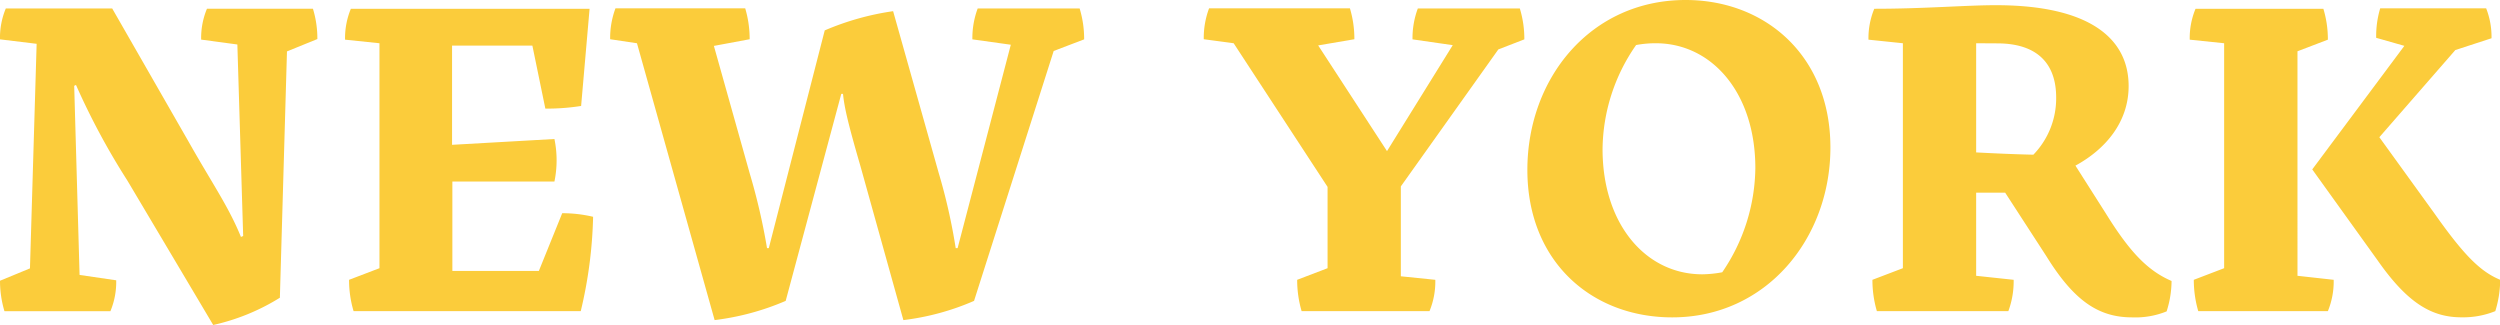
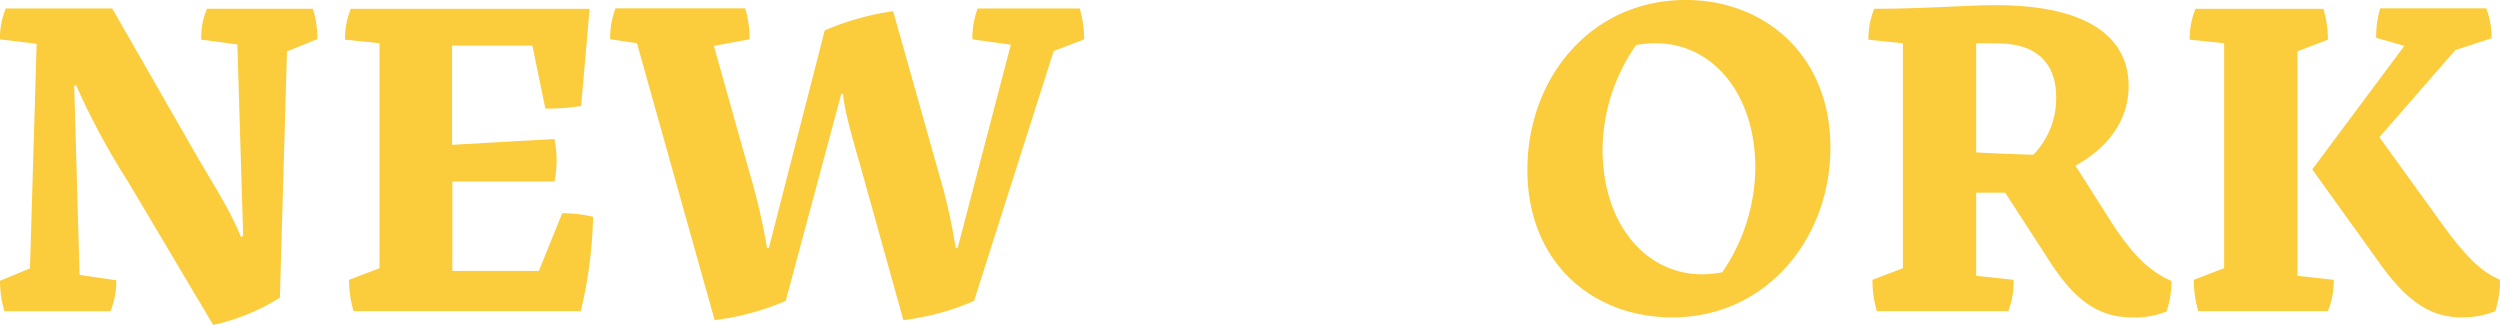
<svg xmlns="http://www.w3.org/2000/svg" viewBox="0 0 404.65 52.6">
  <defs>
    <style>.cls-1{fill:#fbcc3b;}</style>
  </defs>
  <title>New_york_icoon_titel</title>
  <g id="Laag_2" data-name="Laag 2">
    <g id="Layer_1" data-name="Layer 1">
      <path class="cls-1" d="M30.53,22.94C34.37,29.74,37,33.43,39,38.35l.36-.15-.94-31-5.86-.79a12.27,12.27,0,0,1,.94-5H50.65a16.51,16.51,0,0,1,.72,4.91l-4.92,2L45.3,48.19A34.56,34.56,0,0,1,34.51,52.6L20.62,29.23A115.48,115.48,0,0,1,12.3,13.75l-.29.14.87,30.61,5.93.87a12.32,12.32,0,0,1-.94,5H.72A17.26,17.26,0,0,1,0,45.44l4.85-2L5.93,7.09,0,6.37a12.27,12.27,0,0,1,.94-5H18.16Z" />
      <path class="cls-1" d="M61.42,7l-5.57-.58a12.49,12.49,0,0,1,.94-5H95.43L94.06,17.15a35.56,35.56,0,0,1-5.79.43l-2.1-10.2h-13V23.44l16.57-.94a17,17,0,0,1,0,6.88H73.22V43.85h14L91,34.51a21.55,21.55,0,0,1,5,.58,71.89,71.89,0,0,1-2,15.27H57.23a17.6,17.6,0,0,1-.73-5.07l4.92-1.88Z" />
      <path class="cls-1" d="M103.1,7l-4.34-.65a13.7,13.7,0,0,1,.86-5h21a17.39,17.39,0,0,1,.72,5l-5.79,1.08L121.33,28a99.89,99.89,0,0,1,2.82,12.16h.29l9.05-35.24a43.81,43.81,0,0,1,11.07-3.11L151.94,28a93.59,93.59,0,0,1,2.75,12.16H155l8.61-32.92-6.22-.87a13.7,13.7,0,0,1,.86-5h16.5a17,17,0,0,1,.73,5l-4.93,1.88L157.66,48.7a40.78,40.78,0,0,1-11.44,3.11l-6.94-24.89c-2-6.88-2.61-9.48-2.83-11.73h-.28l-9,33.51a41.74,41.74,0,0,1-11.5,3.11Z" />
-       <path class="cls-1" d="M210.68,50.36a18,18,0,0,1-.72-5.07l4.92-1.88V30.25L199.68,7l-4.84-.65a13.7,13.7,0,0,1,.86-5h22.8a17.39,17.39,0,0,1,.72,5l-5.86,1L224.5,24.46,235.14,7.31l-6.51-.94a13.7,13.7,0,0,1,.86-5H246a17,17,0,0,1,.73,5L242.52,8,226.74,30.17V44.72l5.58.57a12.62,12.62,0,0,1-.94,5.07Z" />
      <path class="cls-1" d="M270.66,51.37c-13,0-23.44-9-23.44-23.87S257.49,0,272.83,0c12.88,0,23.44,9,23.44,23.88C296.27,38.57,285.93,51.37,270.66,51.37Zm8.1-7.3a30.37,30.37,0,0,0,5.36-16.86C284.12,15.05,277.1,7,268,7a17.05,17.05,0,0,0-3.18.29,29.86,29.86,0,0,0-5.43,16.85c0,12.16,7,20.26,16.14,20.26A18.54,18.54,0,0,0,278.76,44.07Z" />
      <path class="cls-1" d="M345.11,51.37c-5.43,0-9.41-2.67-13.89-9.91l-6.66-10.27h-4.7V44.64l6.07.65a13.84,13.84,0,0,1-.86,5.07H303.79a18,18,0,0,1-.72-5.07L308,43.41V7l-5.57-.58a12.49,12.49,0,0,1,.94-5c8.1,0,14.83-.58,19.68-.58,15,0,21.49,5.28,21.49,13.09,0,5.79-3.69,10.2-8.61,12.88l4.92,7.74c3.91,6.3,6.8,9.27,10.64,10.93a16.45,16.45,0,0,1-.8,4.92A13.46,13.46,0,0,1,345.11,51.37ZM319.86,7V24.67c2.89.15,5.86.29,9.26.37a13.1,13.1,0,0,0,3.69-9.27c0-5.42-3-8.75-9.55-8.75Z" />
      <path class="cls-1" d="M355.81,50.36a18,18,0,0,1-.72-5.07L360,43.41V7l-5.57-.58a12.32,12.32,0,0,1,.94-5h20.69a17,17,0,0,1,.73,5l-4.92,1.88V44.64l5.86.65a12.62,12.62,0,0,1-.94,5.07ZM397.42,8.1l-12.3,14.11,9,12.45c4.85,6.87,7.45,9.33,10.56,10.63a17.46,17.46,0,0,1-.79,5.07,13.89,13.89,0,0,1-5.5,1c-4.85,0-8.76-2.38-13.53-9.19L374.26,27.42l14.91-20-4.56-1.3a15.63,15.63,0,0,1,.65-4.77h17.15a12.72,12.72,0,0,1,.87,4.84Z" />
    </g>
  </g>
</svg>